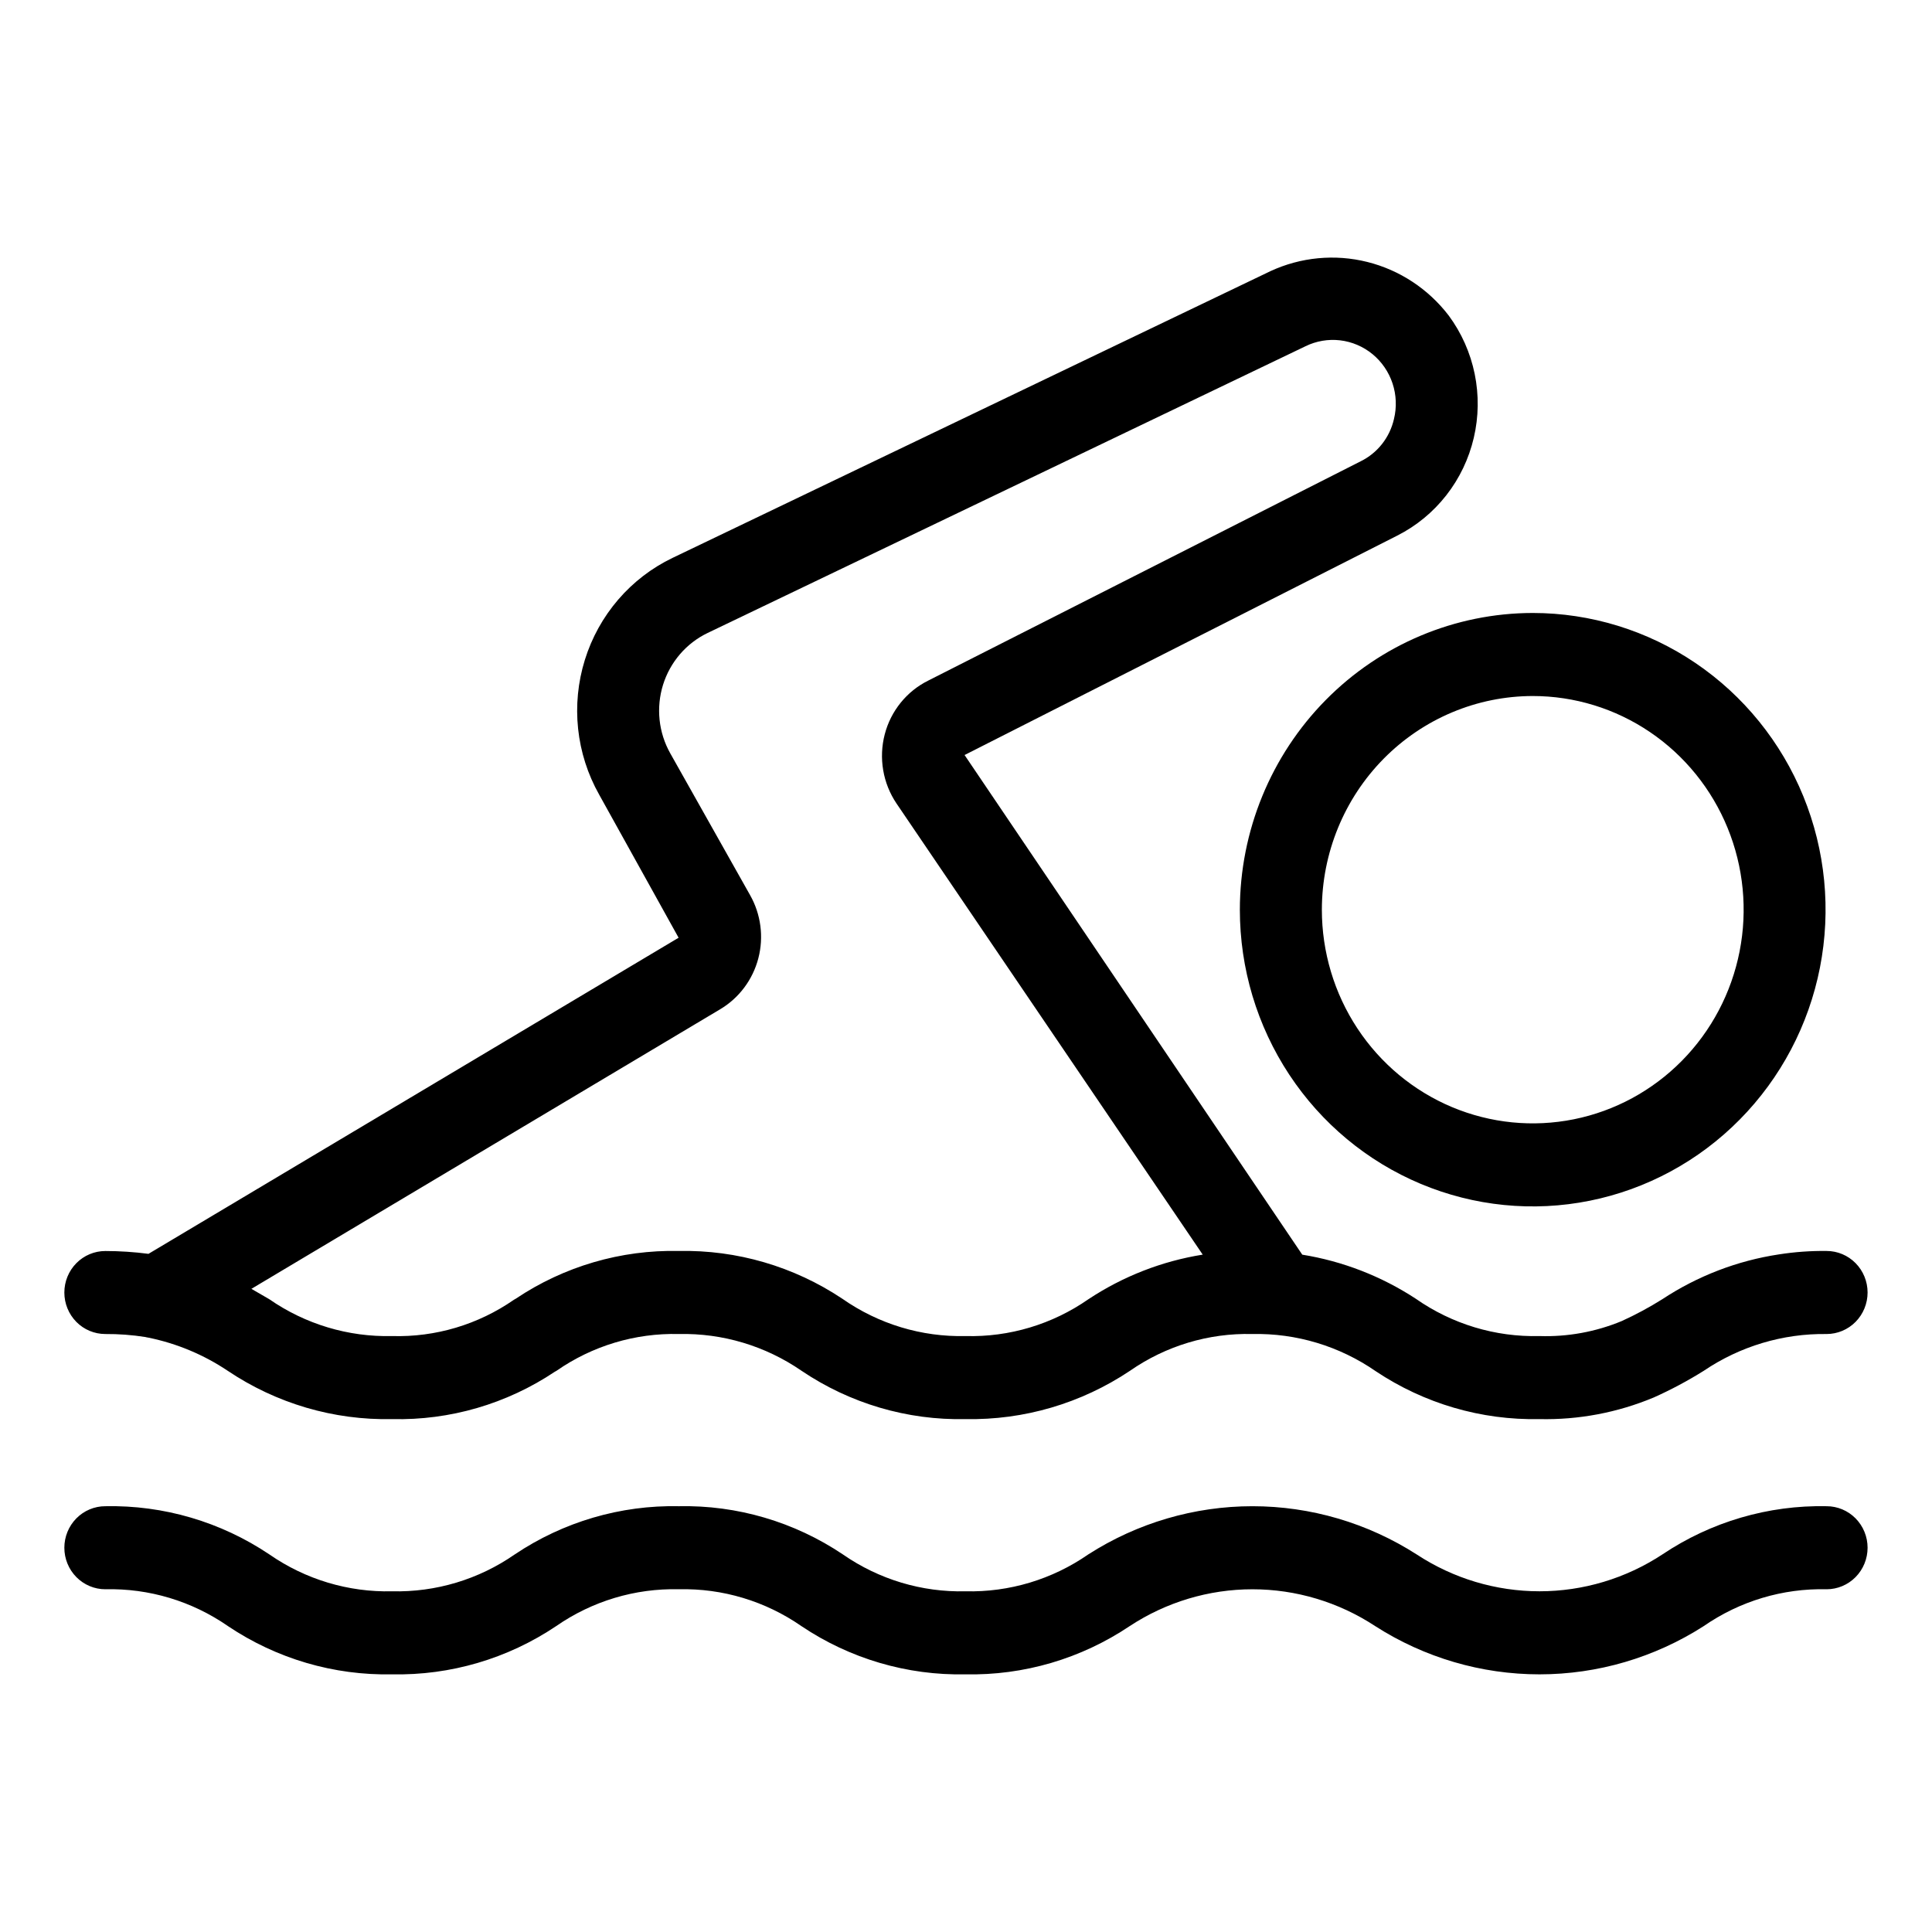
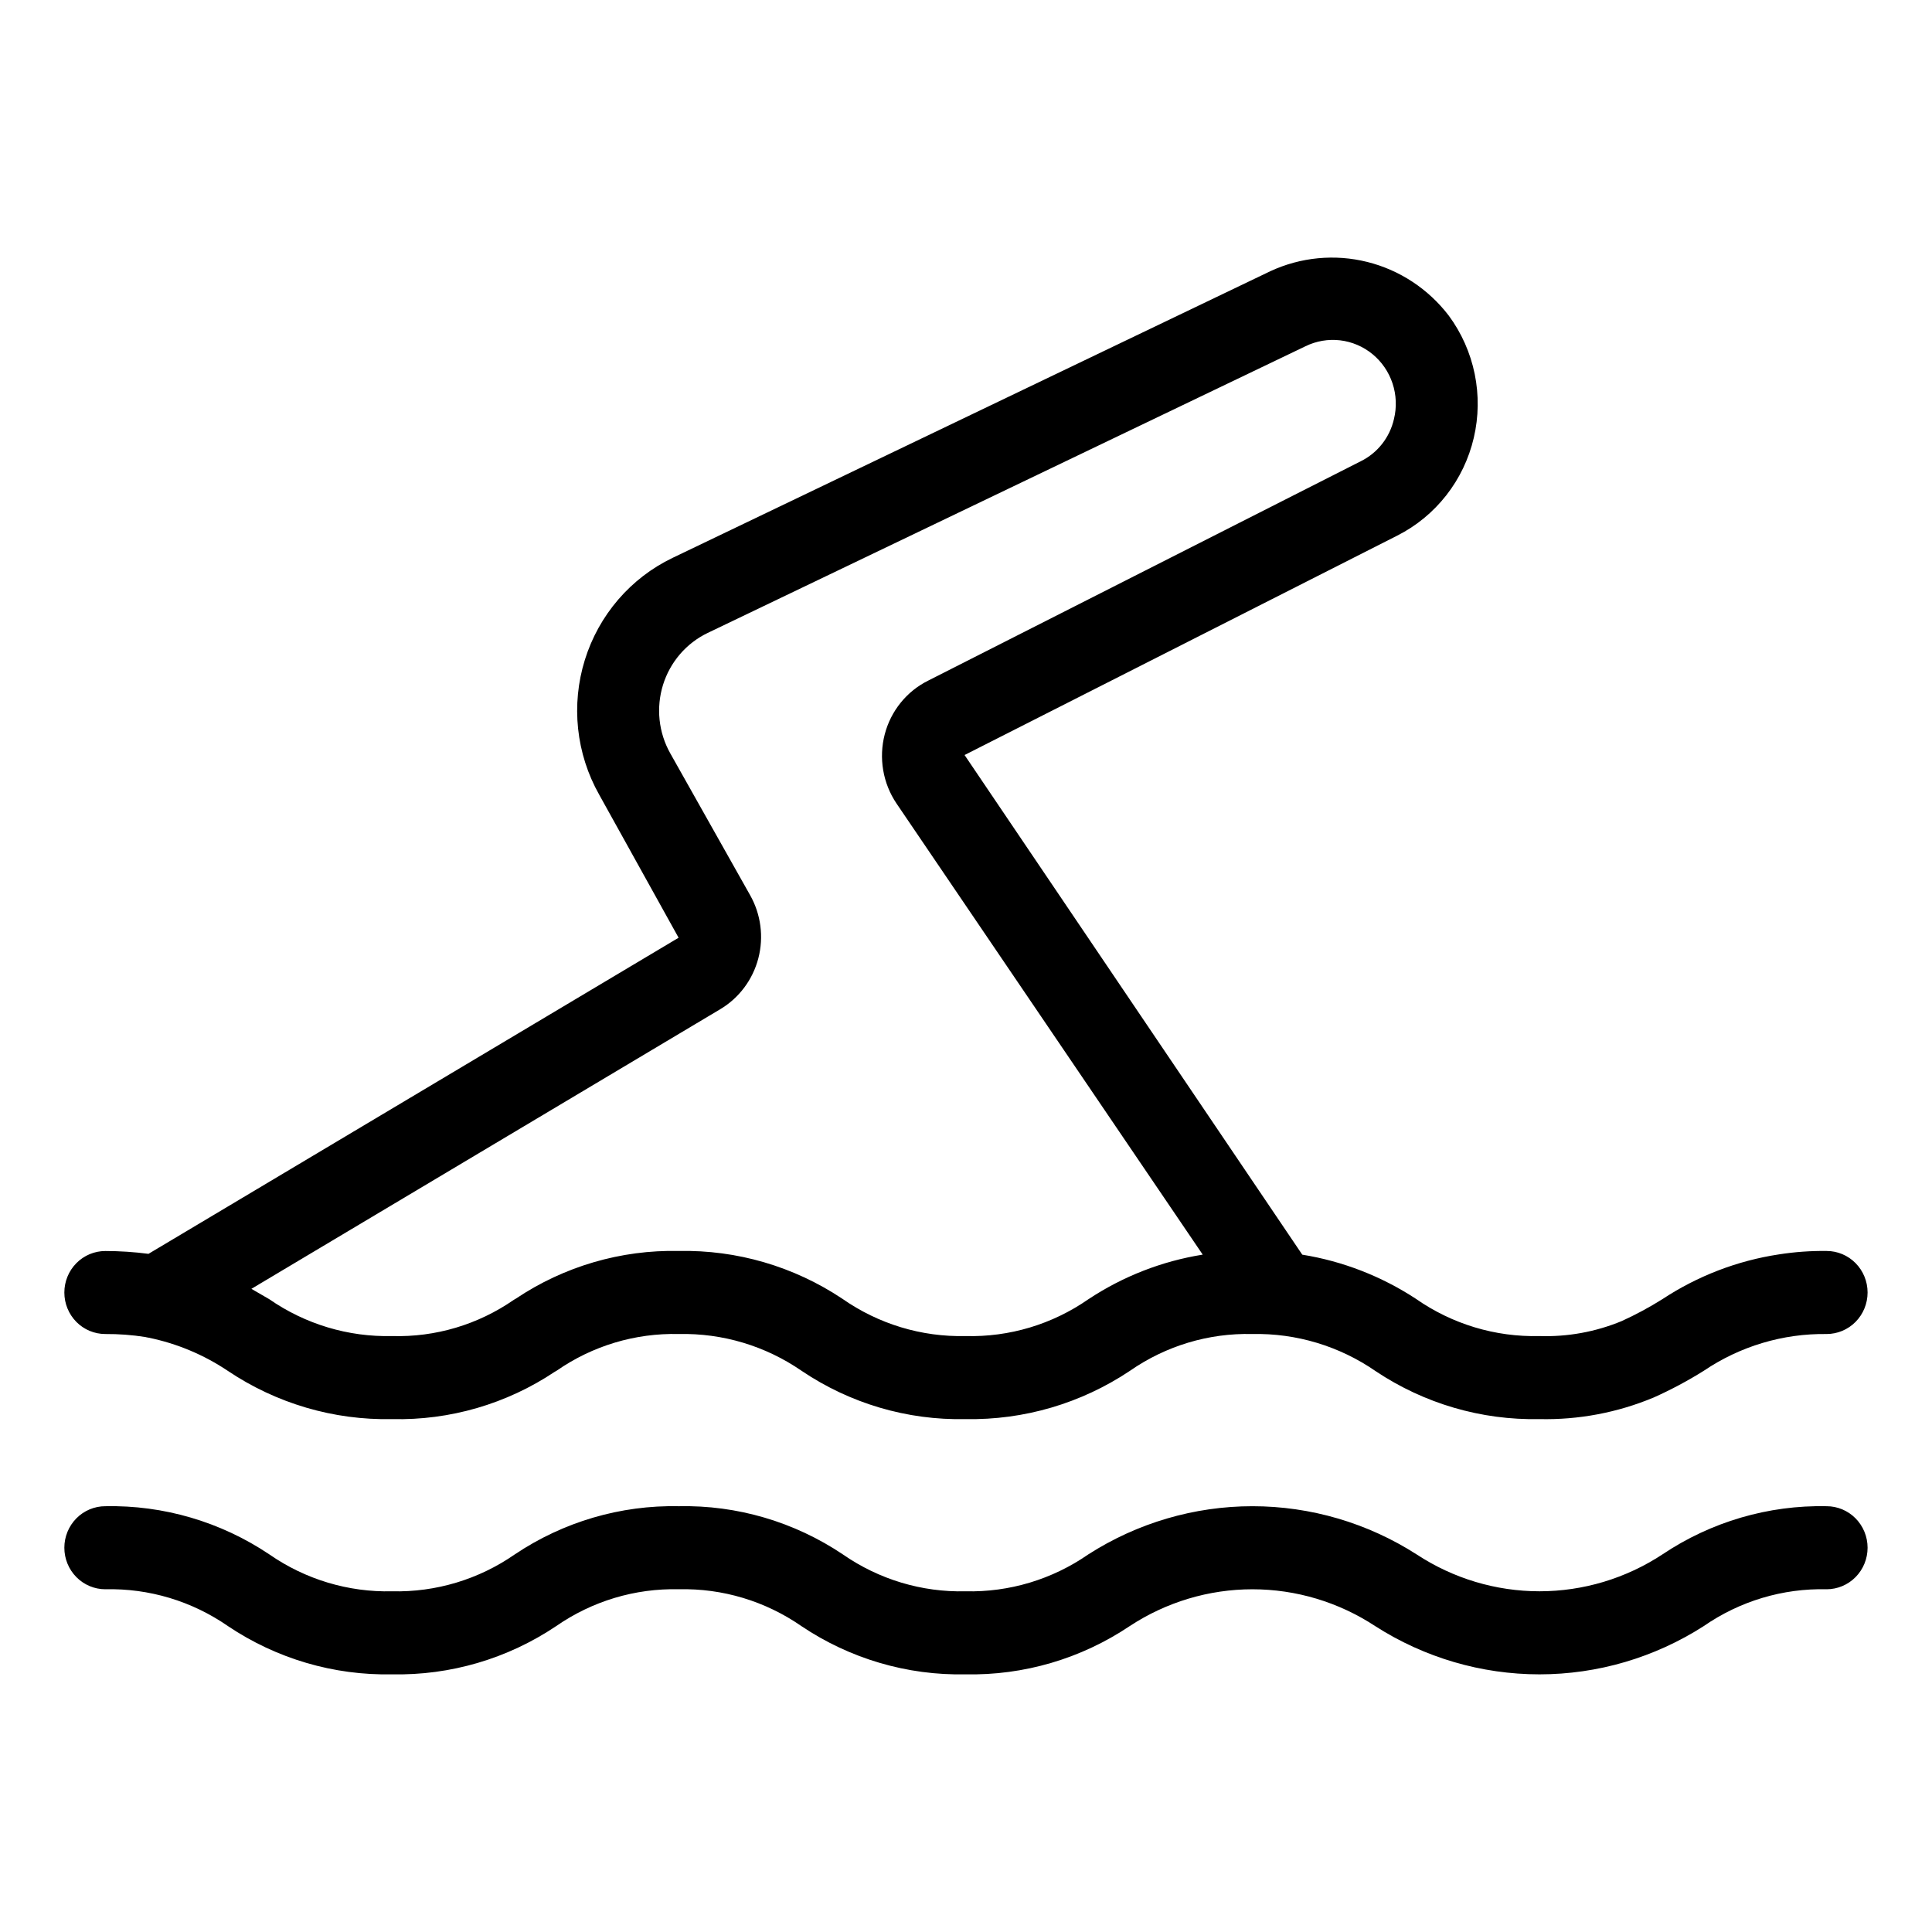
<svg xmlns="http://www.w3.org/2000/svg" width="150" height="150" viewBox="0 0 150 150" fill="none">
  <path d="M8.178 103.573C9.217 103.566 10.254 103.644 11.28 103.805C11.363 103.831 11.449 103.841 11.535 103.857C13.728 104.306 15.816 105.179 17.682 106.429C21.459 108.967 25.911 110.276 30.442 110.179C34.923 110.286 39.331 109.004 43.074 106.503C43.117 106.481 43.159 106.457 43.201 106.432C45.992 104.49 49.317 103.489 52.702 103.573C56.096 103.496 59.428 104.494 62.235 106.429C65.999 108.969 70.441 110.278 74.962 110.179C79.493 110.266 83.943 108.96 87.725 106.432C90.516 104.49 93.841 103.489 97.226 103.573C100.641 103.499 103.993 104.509 106.813 106.461C110.58 108.976 115.011 110.272 119.521 110.179C122.561 110.247 125.581 109.676 128.392 108.502C129.731 107.903 131.028 107.211 132.274 106.432C135.096 104.523 138.424 103.526 141.817 103.573C142.661 103.573 143.47 103.233 144.067 102.629C144.663 102.024 144.999 101.204 144.999 100.349C144.999 99.494 144.663 98.674 144.067 98.07C143.47 97.465 142.661 97.125 141.817 97.125C140.579 97.11 139.343 97.199 138.119 97.39C134.886 97.878 131.794 99.067 129.054 100.875C128.042 101.51 126.99 102.076 125.904 102.57C123.881 103.407 121.706 103.803 119.521 103.731C116.097 103.818 112.734 102.802 109.915 100.829C107.245 99.083 104.246 97.919 101.108 97.412L74.889 58.62L108.487 41.582C109.965 40.834 111.262 39.767 112.289 38.455C113.315 37.144 114.044 35.62 114.425 33.991C114.806 32.362 114.83 30.669 114.494 29.03C114.159 27.391 113.472 25.847 112.483 24.506C110.897 22.433 108.666 20.964 106.153 20.337C103.639 19.71 100.99 19.963 98.636 21.053L52.218 43.314C50.605 44.088 49.167 45.192 47.995 46.556C46.823 47.92 45.941 49.514 45.406 51.24C44.871 52.965 44.693 54.784 44.884 56.582C45.075 58.38 45.631 60.119 46.516 61.689L52.686 72.805L11.528 97.348C10.417 97.203 9.298 97.129 8.178 97.129C7.334 97.129 6.525 97.468 5.928 98.073C5.331 98.677 4.996 99.497 4.996 100.352C4.996 101.207 5.331 102.027 5.928 102.632C6.525 103.237 7.334 103.573 8.178 103.573ZM55.928 78.35C57.386 77.478 58.445 76.06 58.877 74.402C59.309 72.744 59.078 70.981 58.235 69.494L52.037 58.485C51.588 57.686 51.306 56.802 51.21 55.887C51.114 54.973 51.205 54.048 51.477 53.171C51.75 52.294 52.199 51.484 52.795 50.79C53.391 50.097 54.122 49.536 54.942 49.142L101.353 26.885C102.189 26.475 103.123 26.315 104.046 26.423C104.968 26.532 105.841 26.904 106.563 27.497C107.284 28.09 107.823 28.879 108.118 29.772C108.412 30.664 108.45 31.623 108.226 32.536C108.064 33.242 107.749 33.903 107.303 34.47C106.857 35.036 106.292 35.495 105.648 35.812L72.064 52.843C71.239 53.252 70.512 53.836 69.93 54.556C69.348 55.275 68.925 56.112 68.691 57.012C68.454 57.921 68.413 58.871 68.571 59.798C68.728 60.724 69.081 61.606 69.604 62.382L93.379 97.409C90.21 97.916 87.184 99.097 84.499 100.875C81.698 102.823 78.361 103.823 74.966 103.731C71.552 103.813 68.2 102.797 65.391 100.829C61.628 98.323 57.204 97.032 52.702 97.125C48.208 97.026 43.79 98.32 40.041 100.833L39.895 100.917C37.117 102.844 33.807 103.83 30.442 103.731C27.043 103.814 23.704 102.811 20.899 100.865C20.454 100.601 19.989 100.333 19.518 100.065L55.928 78.35ZM141.817 116.942C137.29 116.848 132.843 118.154 129.067 120.685C126.227 122.553 122.914 123.547 119.528 123.547C116.142 123.547 112.828 122.553 109.989 120.685C106.174 118.24 101.754 116.942 97.24 116.942C92.727 116.942 88.306 118.24 84.492 120.685C81.691 122.628 78.357 123.63 74.962 123.548C71.571 123.63 68.24 122.628 65.442 120.685C61.672 118.154 57.23 116.848 52.708 116.942C48.184 116.848 43.738 118.153 39.965 120.685C37.165 122.629 33.832 123.63 30.438 123.548C27.046 123.629 23.714 122.628 20.915 120.685C17.144 118.154 12.7 116.849 8.178 116.942C7.334 116.942 6.525 117.282 5.928 117.886C5.331 118.491 4.996 119.311 4.996 120.166C4.996 121.021 5.331 121.841 5.928 122.445C6.525 123.05 7.334 123.39 8.178 123.39C11.57 123.308 14.902 124.309 17.701 126.252C21.474 128.784 25.918 130.089 30.442 129.995C34.964 130.088 39.407 128.783 43.179 126.252C45.979 124.309 49.312 123.307 52.705 123.39C56.095 123.308 59.425 124.31 62.222 126.252C65.993 128.784 70.437 130.09 74.959 129.995C79.485 130.09 83.931 128.784 87.706 126.252C90.544 124.385 93.855 123.391 97.239 123.391C100.623 123.391 103.934 124.385 106.772 126.252C110.587 128.698 115.009 129.996 119.523 129.996C124.037 129.996 128.459 128.698 132.274 126.252C135.08 124.308 138.418 123.307 141.817 123.39C142.661 123.39 143.47 123.05 144.067 122.445C144.663 121.841 144.999 121.021 144.999 120.166C144.999 119.311 144.663 118.491 144.067 117.886C143.47 117.282 142.661 116.942 141.817 116.942Z" fill="black" />
-   <path d="M96.262 70.632C96.262 75.188 97.596 79.642 100.095 83.43C102.594 87.218 106.145 90.17 110.3 91.913C114.454 93.656 119.026 94.112 123.436 93.223C127.846 92.334 131.898 90.14 135.077 86.918C138.257 83.697 140.423 79.592 141.3 75.124C142.177 70.655 141.727 66.024 140.007 61.814C138.286 57.605 135.372 54.007 131.634 51.475C127.895 48.944 123.499 47.592 119.003 47.591C112.974 47.598 107.194 50.028 102.931 54.348C98.668 58.667 96.268 64.524 96.262 70.632ZM119.003 54.039C122.241 54.039 125.407 55.012 128.099 56.835C130.792 58.658 132.891 61.249 134.13 64.28C135.369 67.311 135.694 70.647 135.062 73.865C134.43 77.083 132.871 80.039 130.581 82.359C128.291 84.68 125.373 86.26 122.197 86.9C119.021 87.54 115.729 87.211 112.737 85.956C109.745 84.7 107.187 82.574 105.388 79.846C103.589 77.117 102.629 73.91 102.629 70.629C102.634 66.23 104.36 62.014 107.43 58.904C110.5 55.794 114.662 54.044 119.003 54.039Z" fill="black" />
</svg>